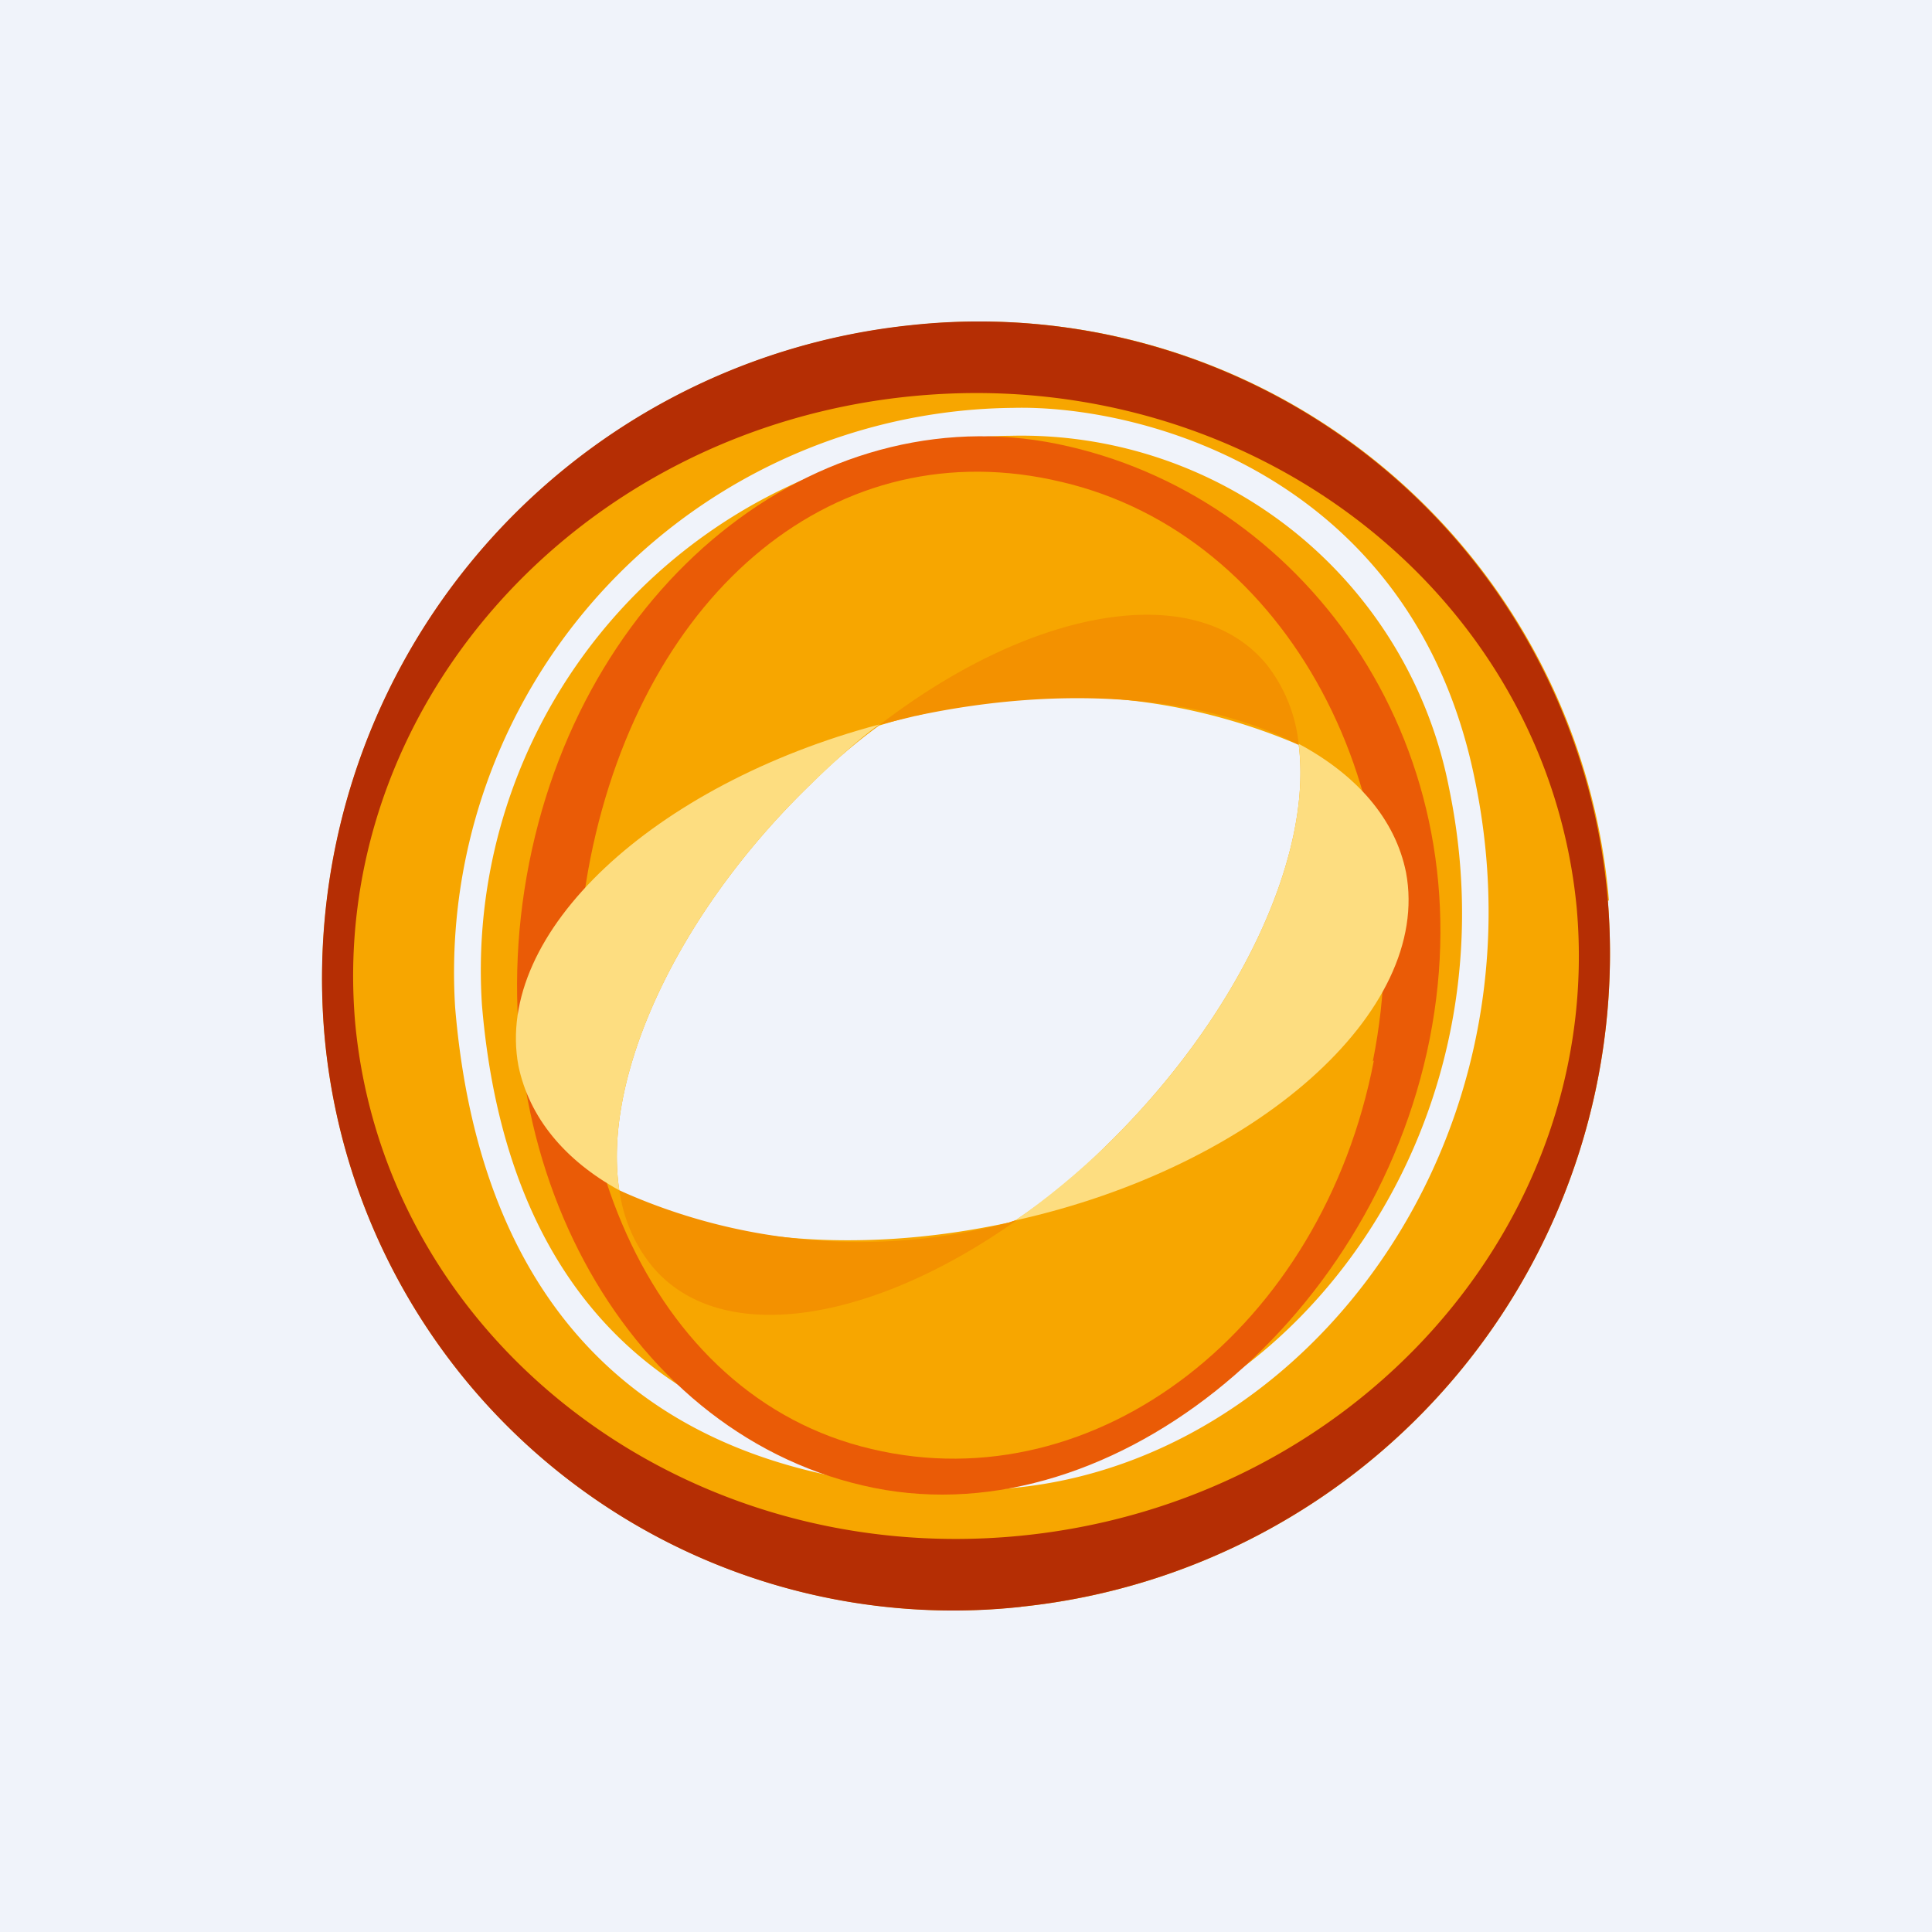
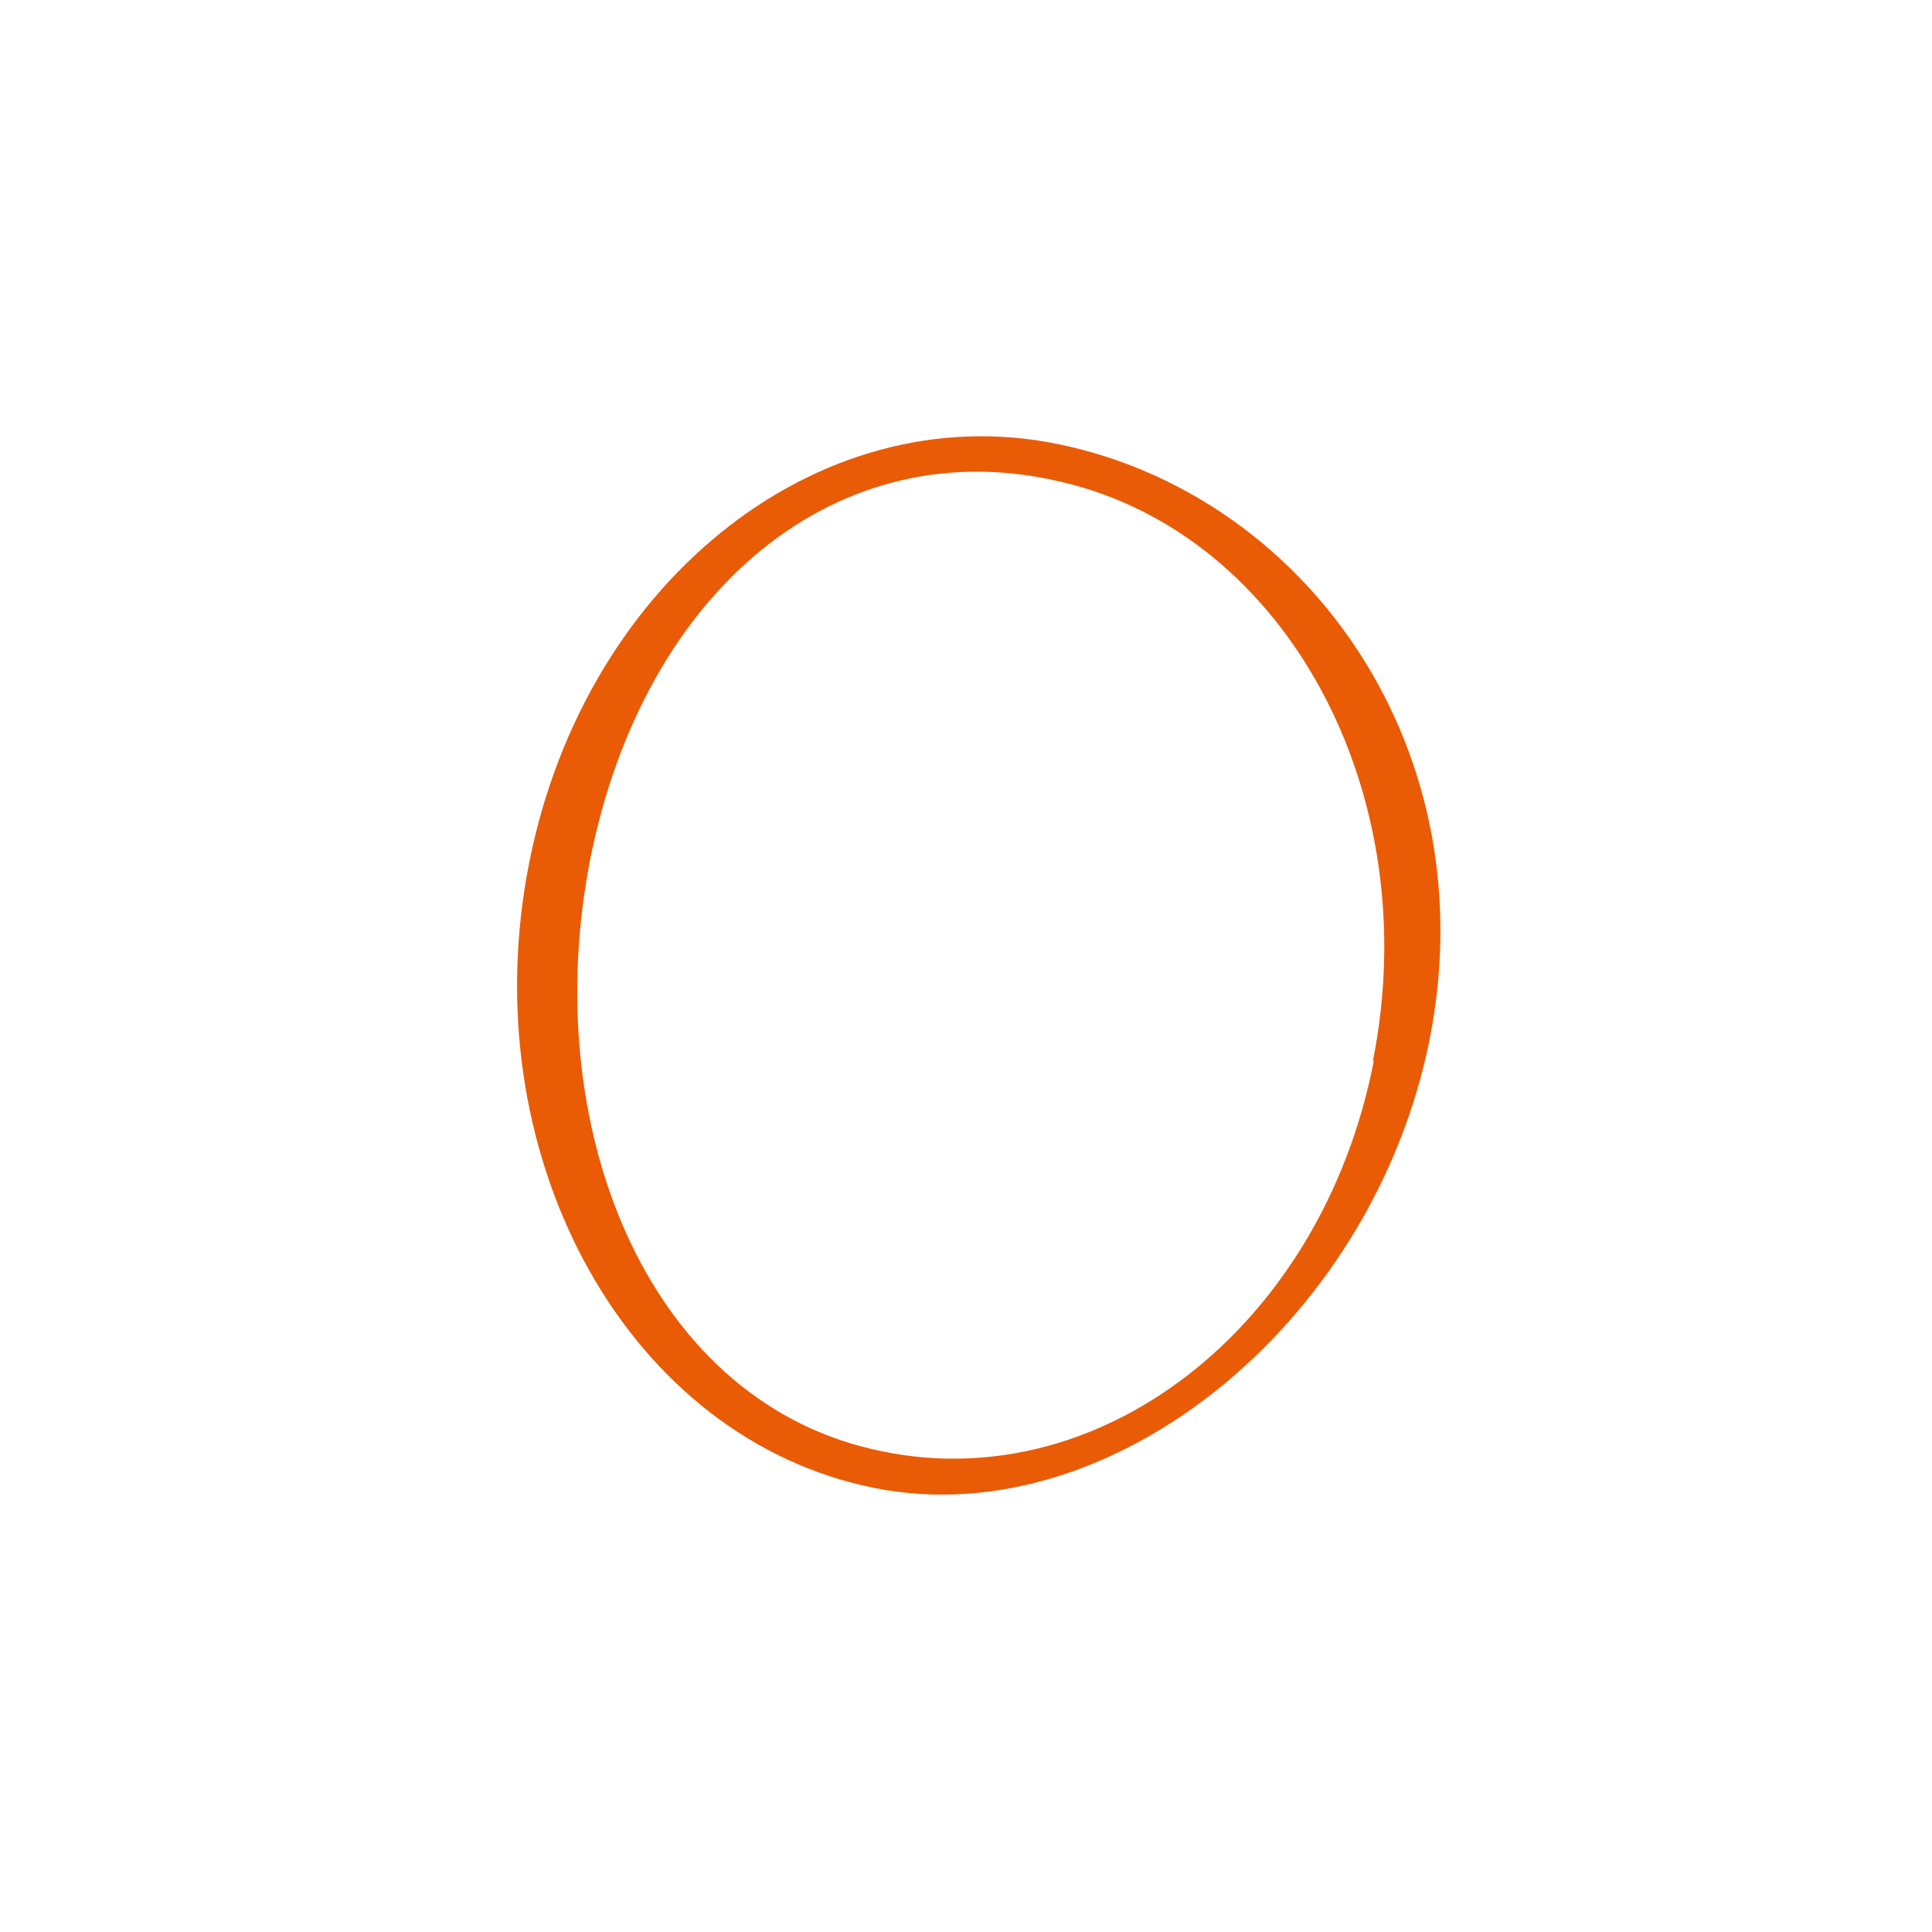
<svg xmlns="http://www.w3.org/2000/svg" width="18" height="18" viewBox="0 0 18 18">
-   <path fill="#F0F3FA" d="M0 0h18v18H0z" />
-   <path fill-rule="evenodd" d="M14.98 8.39a6.12 6.12 0 0 1-5.47 6.58A5.88 5.88 0 0 1 3.02 9.6 6.12 6.12 0 0 1 8.5 3.03a5.88 5.88 0 0 1 6.49 5.36ZM9.44 3.8c1.19-.03 3.72.62 4.3 3.46.74 3.55-1.82 6.68-4.77 6.62-2.96-.06-4.5-1.71-4.73-4.5a5.26 5.26 0 0 1 5.2-5.58Zm-.02.26a4.06 4.06 0 0 1 4.08 3.28c.7 3.37-1.73 6.34-4.53 6.28-2.8-.06-4.26-1.62-4.48-4.26a4.98 4.98 0 0 1 4.93-5.3Zm-.89 2.6-.34.1c-.22.16-.43.34-.64.55-1.26 1.22-1.94 2.74-1.78 3.78.86.47 2.2.61 3.63.3l.06-.02c.3-.2.58-.43.85-.7 1.24-1.21 1.92-2.7 1.79-3.73a5.52 5.52 0 0 0-3.57-.27Z" fill="#F7A600" />
-   <path fill-rule="evenodd" d="M9.51 14.97a6.12 6.12 0 0 0 5.47-6.58 5.88 5.88 0 0 0-6.5-5.36 6.12 6.12 0 0 0-5.46 6.58 5.88 5.88 0 0 0 6.5 5.36Zm-.02-.66c3.14-.3 5.46-2.92 5.2-5.85-.28-2.93-3.04-5.07-6.18-4.77-3.14.3-5.46 2.92-5.2 5.85.28 2.93 3.04 5.07 6.18 4.77Z" fill="#B52E04" />
  <path fill-rule="evenodd" d="M13.32 9.68c.53-2.68-1.11-5-3.36-5.52-2.25-.53-4.5 1.2-5.03 3.88-.53 2.68.86 5.28 3.11 5.8 2.25.53 4.75-1.49 5.28-4.16Zm-.53.21c.5-2.49-.8-4.91-2.9-5.4C7.8 3.99 6 5.5 5.5 8c-.49 2.49.52 5.01 2.62 5.5 2.1.5 4.2-1.13 4.68-3.62Z" fill="#EA5B06" />
-   <path d="M12.1 6.94a1.43 1.43 0 0 0-.3-.75c-.66-.8-2.18-.53-3.6.56l.33-.08c1.4-.3 2.71-.18 3.57.27Zm-2.64 4.43-.06.02a5.44 5.44 0 0 1-3.63-.3c.04.27.14.5.3.7.62.76 2.03.55 3.4-.42Z" fill="#F39100" />
-   <path d="M12.1 6.94c.13 1.03-.55 2.52-1.79 3.73-.27.26-.56.5-.85.7 2.25-.5 3.88-1.95 3.64-3.24-.1-.5-.46-.91-1-1.2Zm-6.33 4.15c-.16-1.04.52-2.56 1.78-3.78.21-.2.42-.4.64-.56-2.1.56-3.59 1.94-3.36 3.18.1.48.43.88.94 1.16Z" fill="#FDDD80" />
</svg>